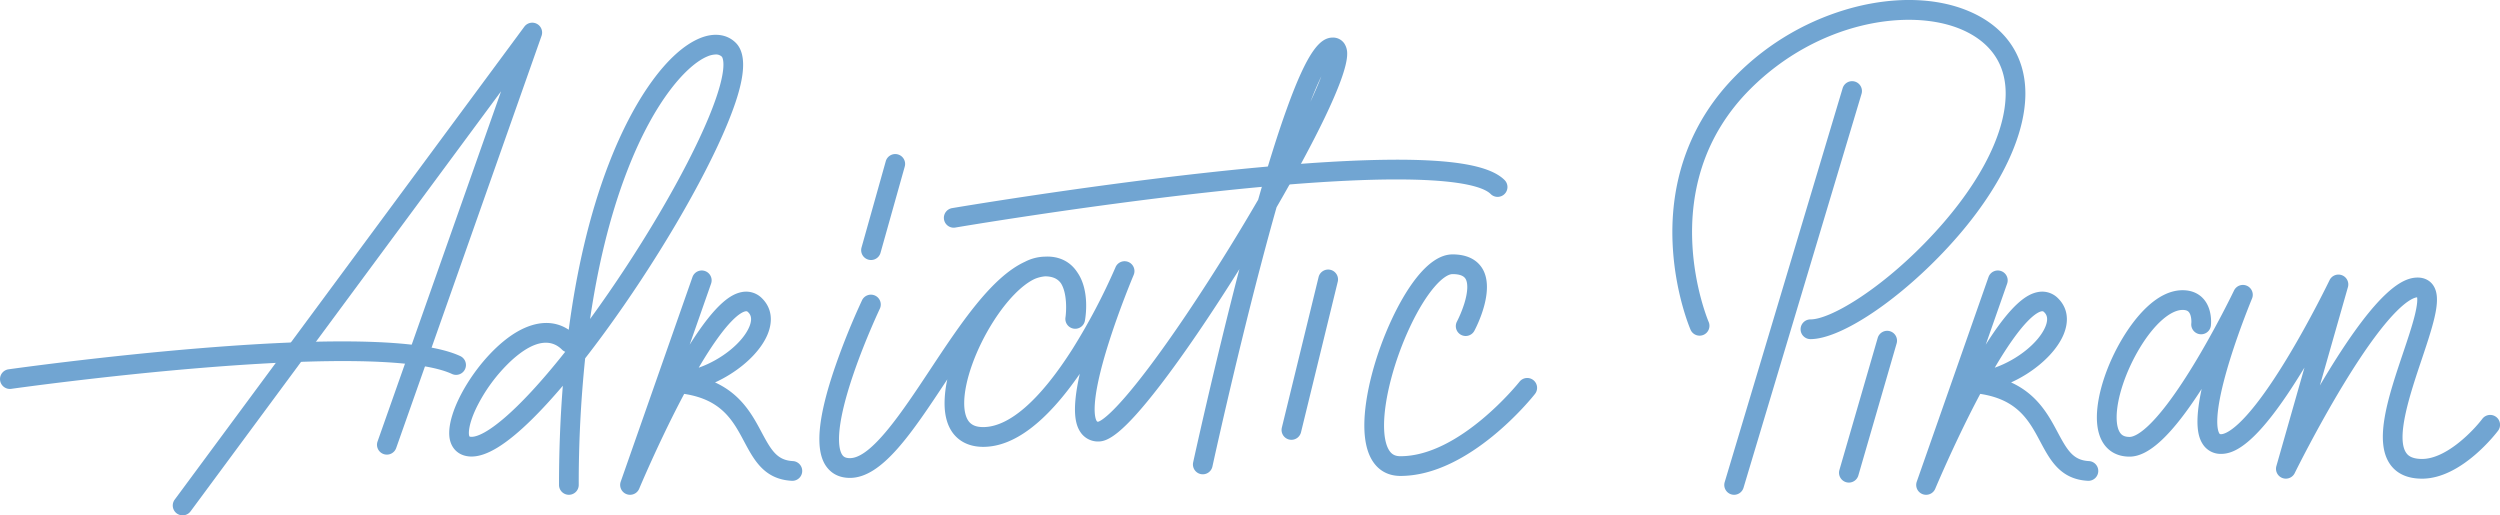
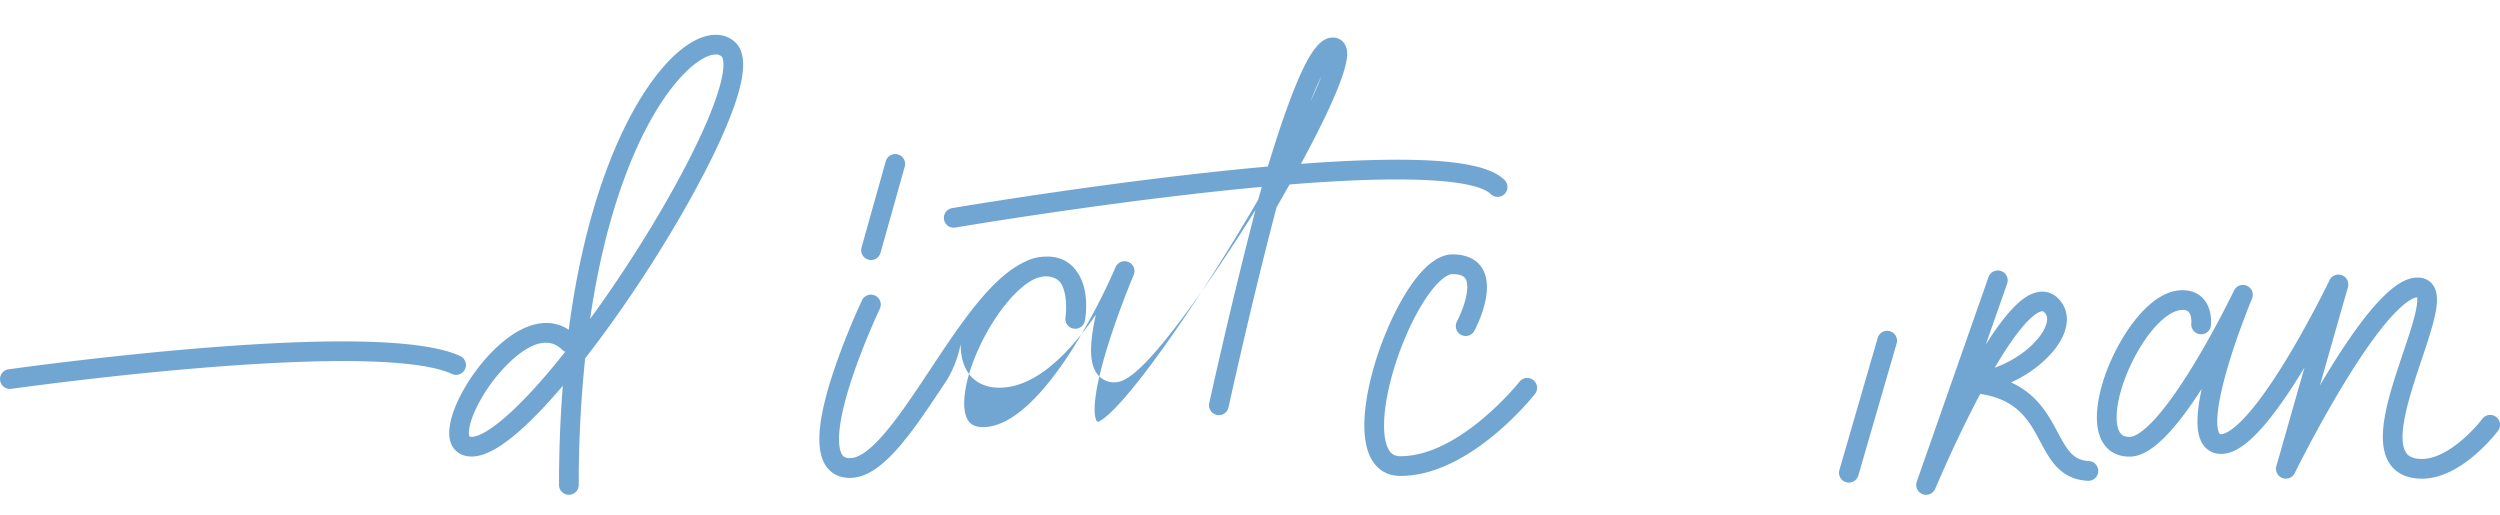
<svg xmlns="http://www.w3.org/2000/svg" id="Layer_1" data-name="Layer 1" viewBox="0 0 2282.74 470.56">
  <defs>
    <style>.cls-1{fill:#71a5d2;}</style>
  </defs>
-   <path class="cls-1" d="M1653.12,309.65a9,9,0,0,1,0-18c17.82,0,61.72-26,104.32-69.63,47-48.07,73.93-97.89,73.93-136.67,0-34.49-22.43-51-41.25-58.82-47-19.47-130.27-6.88-192,54.83-20.63,20.63-35.45,44.59-44.06,71.21-6.92,21.37-9.89,44.54-8.83,68.87,1.8,41.63,14.8,72.18,14.93,72.49a9,9,0,0,1-16.53,7.13c-.59-1.37-14.44-33.94-16.38-78.84-2.6-59.84,17.51-112.95,58.15-153.59A236.18,236.18,0,0,1,1693.81,6.44C1731.67-3.21,1768.33-2,1797,9.9c33.77,14,52.36,40.78,52.36,75.45,0,43.44-28.81,97.85-79.06,149.25C1727.13,278.79,1678.93,309.65,1653.12,309.65Z" />
-   <path class="cls-1" d="M166.74,470.56a9,9,0,0,1-7.23-14.35L478.76,24.38a9,9,0,0,1,15.73,8.34L361.75,409.1a9,9,0,0,1-17-6L457.54,83.36,174,466.91A9,9,0,0,1,166.74,470.56Z" />
  <path class="cls-1" d="M9,355.14a9,9,0,0,1-1.25-17.91c.83-.12,84.64-11.94,176.42-19.39,124.42-10.1,203.81-7.66,236,7.25a9,9,0,1,1-7.57,16.33c-20.14-9.34-75.85-17.9-226.86-5.65-91.26,7.41-174.6,19.16-175.44,19.28A9,9,0,0,1,9,355.14Z" />
  <path class="cls-1" d="M519.43,451.79a9,9,0,0,1-9-9c0-26.84.89-57.71,3.48-90.55-9.87,11.61-19.28,21.85-28,30.45-23.32,23-41.42,34.17-55.34,34.17-9.83,0-17.14-5.39-19.55-14.4-6.68-24.94,27.11-79.85,61.28-99.59,17.4-10,33.78-10.58,47-1.77,6.68-50.59,18-103.22,36.52-151.31C578.9,89.86,610,46.92,639,34.91c12.88-5.33,24.85-3.81,32.85,4.19,14.55,14.55,2.37,49.71-8.05,74.88-21.58,52.08-65.59,126.74-112.13,190.21q-8.79,12-17.37,23a1108.46,1108.46,0,0,0-5.86,115.62A9,9,0,0,1,519.43,451.79Zm-90.7-53.19a4.62,4.62,0,0,0,1.84.26c11.79,0,40.64-20.92,85.53-77.65a8.89,8.89,0,0,1-3-2c-7.74-7.73-22.12-12.19-46.72,10.53a149.11,149.11,0,0,0-31.51,42.85c-7.75,16.21-7.19,24.74-6.11,26ZM653.51,49.75a20.94,20.94,0,0,0-7.64,1.79c-18.06,7.48-48.1,39.4-73.28,104.73-16.52,42.82-27.12,89.48-33.79,135,45.14-61.9,87.54-133.94,108.36-184.19,19.46-47,12-55.19,12-55.26A7.6,7.6,0,0,0,653.51,49.75Z" />
-   <path class="cls-1" d="M575.27,451.79a9.12,9.12,0,0,1-3.22-.6,9,9,0,0,1-5.27-11.38L632.28,253a9,9,0,0,1,17,6l-19.53,55.72c24.37-38.72,38.42-46.24,47.43-48a20.28,20.28,0,0,1,18.72,5.78c8.46,8.46,10.22,20.1,5,32.78-5.33,12.87-17.74,26.13-34.06,36.38a118.5,118.5,0,0,1-13.94,7.53c24.14,11,34.38,30.24,42.51,45.5,8.94,16.77,14.27,25.56,28.58,26.33a9,9,0,0,1-1,18c-25.12-1.35-34.46-18.89-43.5-35.85-10.05-18.87-20.41-38.31-54.76-43.51q-1.68,3.14-3.4,6.45c-20.91,40.14-37.58,79.88-37.75,80.28A9,9,0,0,1,575.27,451.79ZM681.39,284.18a4.13,4.13,0,0,0-.74.09c-3.68.73-16.39,6.79-42.67,51.48,21.52-7.62,40.41-23.37,46.25-37.47,3.54-8.54.19-11.9-1.07-13.16A2.42,2.42,0,0,0,681.39,284.18Z" />
  <path class="cls-1" d="M1758.68,451.79a9.12,9.12,0,0,1-3.22-.6,9,9,0,0,1-5.27-11.38L1815.7,253a9,9,0,1,1,17,6l-19.53,55.72c24.37-38.72,38.42-46.24,47.43-48a20.27,20.27,0,0,1,18.72,5.78c8.46,8.46,10.22,20.1,5,32.78-5.33,12.87-17.74,26.13-34,36.38a119.42,119.42,0,0,1-14,7.53c24.14,11,34.38,30.24,42.51,45.5,8.94,16.77,14.27,25.56,28.58,26.33a9,9,0,0,1-1,18c-25.12-1.35-34.46-18.89-43.49-35.85-10.06-18.87-20.42-38.31-54.77-43.51q-1.65,3.09-3.35,6.36c-20.91,40.13-37.63,80-37.79,80.37A9,9,0,0,1,1758.68,451.79ZM1864.8,284.18a4.13,4.13,0,0,0-.74.09c-3.67.73-16.39,6.79-42.67,51.48,21.52-7.62,40.41-23.37,46.25-37.47,3.54-8.54.19-11.9-1.07-13.16A2.42,2.42,0,0,0,1864.8,284.18Z" />
  <path class="cls-1" d="M795.33,237.42A9,9,0,0,1,786.66,226l22.13-78.76a9,9,0,1,1,17.33,4.87L804,230.85A9,9,0,0,1,795.33,237.42Z" />
-   <path class="cls-1" d="M776.06,436.36c-12.42,0-19-6.35-22.4-11.68-9.59-15.18-6.66-44.64,9-90.07A646,646,0,0,1,787.2,274a9,9,0,0,1,16.25,7.73c-.13.28-13.25,28-23.86,58.84-18.36,53.46-13.6,69.89-10.71,74.47,1.08,1.71,2.7,3.29,7.18,3.29,19.73,0,48.1-42.85,73.14-80.66,27.61-41.7,56-84.56,86.63-98.62a41.42,41.42,0,0,1,17.84-4.7c.88,0,1.75-.08,2.63-.08,10.06,0,18.57,3.7,24.61,10.69a32.69,32.69,0,0,1,2.68,3.55c11.71,16.61,7.59,41.31,7.06,44.18a9,9,0,0,1-17.75-3c.84-5.85,1.56-22-4.14-31-.22-.31-.46-.61-.7-.9-3-3.65-7.54-5.44-13.75-5.47a31.58,31.58,0,0,0-9.5,2.36c-11.54,5.34-25.43,19.44-37.78,38.86-16.17,25.43-26.62,54.71-26.62,74.6,0,7.37,1.46,13.14,4.22,16.68s7,5.15,13.13,5.15c23.68,0,51.88-24.67,81.55-71.35a566,566,0,0,0,39.13-74.27c.06-.16.11-.27.13-.32a9,9,0,0,1,16.59,7l-.18.43c-1.49,3.55-12.84,30.9-22.27,60.5-18.34,57.55-12.64,70.48-11.31,72.48.29.44.41.62,1.3.64,1.51-.36,12.19-4.41,45.67-48.67,21.52-28.44,47.71-67.34,73.77-109.53,9.28-15,18.24-30,26.68-44.5,9.42-33.13,18.11-60.81,26-82.63,19.5-54.32,31-65.45,42.19-65.45a12.45,12.45,0,0,1,10.59,5.58,16.57,16.57,0,0,1,2.5,9.44c0,22.3-32.75,85.13-64.47,139.93q-7.07,24.94-14.69,54c-24,91.44-43.69,181.83-43.88,182.74a9,9,0,0,1-17.59-3.83c.19-.9,19-87.05,42.23-176.45-26,41.61-51.79,79.39-72.71,106.55-34.51,44.81-47.7,50.86-56.05,50.86a19.16,19.16,0,0,1-16.5-8.71c-4.25-6.42-8.22-18.82-.49-53.09-30.57,44.28-60.17,66.7-88.14,66.7-14.81,0-23-6.57-27.33-12.09-5.32-6.83-8-16.16-8-27.74A102.47,102.47,0,0,1,865,346.39c-.28.42-.56.83-.83,1.25C832.68,395.25,805.46,436.36,776.06,436.36Zm226.54-51.21Zm203.93-315.5c-2.81,5.74-6.15,13.36-10.06,23.44C1201,83.35,1204.24,75.67,1206.53,69.65Z" />
+   <path class="cls-1" d="M776.06,436.36c-12.42,0-19-6.35-22.4-11.68-9.59-15.18-6.66-44.64,9-90.07A646,646,0,0,1,787.2,274a9,9,0,0,1,16.25,7.73c-.13.28-13.25,28-23.86,58.84-18.36,53.46-13.6,69.89-10.71,74.47,1.08,1.71,2.7,3.29,7.18,3.29,19.73,0,48.1-42.85,73.14-80.66,27.61-41.7,56-84.56,86.63-98.62a41.42,41.42,0,0,1,17.84-4.7c.88,0,1.75-.08,2.63-.08,10.06,0,18.57,3.7,24.61,10.69a32.69,32.69,0,0,1,2.68,3.55c11.71,16.61,7.59,41.31,7.06,44.18a9,9,0,0,1-17.75-3c.84-5.85,1.56-22-4.14-31-.22-.31-.46-.61-.7-.9-3-3.65-7.54-5.44-13.75-5.47a31.58,31.58,0,0,0-9.5,2.36c-11.54,5.34-25.43,19.44-37.78,38.86-16.17,25.43-26.62,54.71-26.62,74.6,0,7.37,1.46,13.14,4.22,16.68s7,5.15,13.13,5.15c23.68,0,51.88-24.67,81.55-71.35a566,566,0,0,0,39.13-74.27c.06-.16.11-.27.13-.32a9,9,0,0,1,16.59,7l-.18.43c-1.49,3.55-12.84,30.9-22.27,60.5-18.34,57.55-12.64,70.48-11.31,72.48.29.44.41.62,1.3.64,1.51-.36,12.19-4.41,45.67-48.67,21.52-28.44,47.71-67.34,73.77-109.53,9.28-15,18.24-30,26.68-44.5,9.42-33.13,18.11-60.81,26-82.63,19.5-54.32,31-65.45,42.19-65.45a12.45,12.45,0,0,1,10.59,5.58,16.57,16.57,0,0,1,2.5,9.44c0,22.3-32.75,85.13-64.47,139.93c-24,91.44-43.69,181.83-43.88,182.74a9,9,0,0,1-17.59-3.83c.19-.9,19-87.05,42.23-176.45-26,41.61-51.79,79.39-72.71,106.55-34.51,44.81-47.7,50.86-56.05,50.86a19.16,19.16,0,0,1-16.5-8.71c-4.25-6.42-8.22-18.82-.49-53.09-30.57,44.28-60.17,66.7-88.14,66.7-14.81,0-23-6.57-27.33-12.09-5.32-6.83-8-16.16-8-27.74A102.47,102.47,0,0,1,865,346.39c-.28.42-.56.83-.83,1.25C832.68,395.25,805.46,436.36,776.06,436.36Zm226.54-51.21Zm203.93-315.5c-2.81,5.74-6.15,13.36-10.06,23.44C1201,83.35,1204.24,75.67,1206.53,69.65Z" />
  <path class="cls-1" d="M870.83,207.91a9,9,0,0,1-1.5-17.87c1.12-.19,113.73-19.26,230.77-32.19,68.9-7.61,125.88-11.65,169.38-12,58.07-.46,91.23,5.44,104.34,18.55a9,9,0,0,1-12.73,12.73c-8.12-8.13-49.63-24.54-258.94-1.42-116.53,12.87-228.68,31.86-229.8,32.06A9.83,9.83,0,0,1,870.83,207.91Z" />
-   <path class="cls-1" d="M1179.2,401.58a9.32,9.32,0,0,1-2.14-.25,9,9,0,0,1-6.61-10.88L1204,253a9,9,0,0,1,17.49,4.27l-33.54,137.41A9,9,0,0,1,1179.2,401.58Z" />
  <path class="cls-1" d="M1688.21,440.65a9.12,9.12,0,0,1-2.51-.36,9,9,0,0,1-6.14-11.15l34.93-120.46a9,9,0,1,1,17.29,5l-34.93,120.46A9,9,0,0,1,1688.21,440.65Z" />
  <path class="cls-1" d="M1278.74,434.57c-11.43,0-20.49-5.12-26.18-14.82-4.51-7.67-6.79-18.2-6.79-31.29,0-26.91,9.72-64.31,25.38-97.59,10.29-21.88,31.14-58.58,55.19-58.58,16.09,0,23.72,7.1,27.29,13.06,11.78,19.67-5.45,53.06-7.45,56.8a9,9,0,0,1-15.87-8.49,107.18,107.18,0,0,0,6.81-16.7c3.12-10.15,3.5-18.3,1.06-22.37-1.71-2.85-5.69-4.3-11.84-4.3-7.81,0-23.32,15.1-38.9,48.24-14.38,30.57-23.67,65.87-23.67,89.93,0,9.7,1.49,17.37,4.31,22.17,2.44,4.17,5.63,5.94,10.66,5.94,54.39,0,108.16-67.3,108.7-68a9,9,0,0,1,14.14,11.14C1399.17,362.79,1341.89,434.57,1278.74,434.57Z" />
-   <path class="cls-1" d="M1583.4,451.79a9.26,9.26,0,0,1-2.58-.38,9,9,0,0,1-6-11.21L1682.51,80.54a9,9,0,0,1,17.25,5.17L1592,445.37A9,9,0,0,1,1583.4,451.79Z" />
  <path class="cls-1" d="M2087.2,437.05a9,9,0,0,1-8.65-11.47l25.65-89.94-1,1.59c-42.08,69.21-63.06,77.21-75.17,77.21a19.29,19.29,0,0,1-16.58-8.71c-4.16-6.24-8.12-18.16-1.13-50.58-27.11,42.08-48.17,61.8-65.82,61.8-12.66,0-19.67-6.15-23.33-11.32-4.32-6.11-6.52-14.37-6.52-24.56,0-20.73,9.13-48.65,23.84-72.87,9.79-16.14,29.89-43.2,54.44-43.2,10,0,15.87,4.31,19.08,7.93,8.28,9.34,6.92,22.95,6.74,24.48a9,9,0,0,1-17.87-2.15c.23-2.23,0-7.81-2.36-10.41-.71-.79-2.07-1.85-5.59-1.85-11.15,0-26.12,13.23-39,34.54s-21.23,46.17-21.23,63.53c0,6.3,1.11,11.19,3.21,14.16,1.23,1.73,3.32,3.72,8.64,3.72,4.25,0,21-4.69,57.89-65,20.76-33.93,37.3-68.39,37.47-68.73a9,9,0,0,1,16.42,7.35c-.11.27-11.23,27-20.25,56.14-16.37,53-10.87,65.16-9.6,67.06.32.47.46.69,1.6.69,3,0,20.09-3.3,59.72-68.46,21.69-35.65,39.15-71.85,39.33-72.21a9,9,0,0,1,16.76,6.37l-25.61,89.79c2.23-3.77,4.5-7.58,6.82-11.38,47.56-78.09,69.84-87.13,82.46-87.13,5.87,0,10.83,2.39,13.94,6.72,8.21,11.43,1.79,32.25-10.26,68.07-10.15,30.18-24.05,71.52-14,85.49,1,1.33,3.84,5.35,14.34,5.35,22.49,0,47.32-26.42,55-36.6a9,9,0,0,1,14.4,10.8c-1.34,1.79-33.26,43.8-69.38,43.8-13.09,0-22.84-4.32-29-12.84-15.43-21.47-1.7-62.28,11.57-101.74,4.36-12.94,8.47-25.16,10.88-35.07s2.29-14.26,2-15.95c-4.34.43-23,6.95-66.59,78.47-24.72,40.59-45,81.69-45.18,82.1A9,9,0,0,1,2087.2,437.05Z" />
</svg>